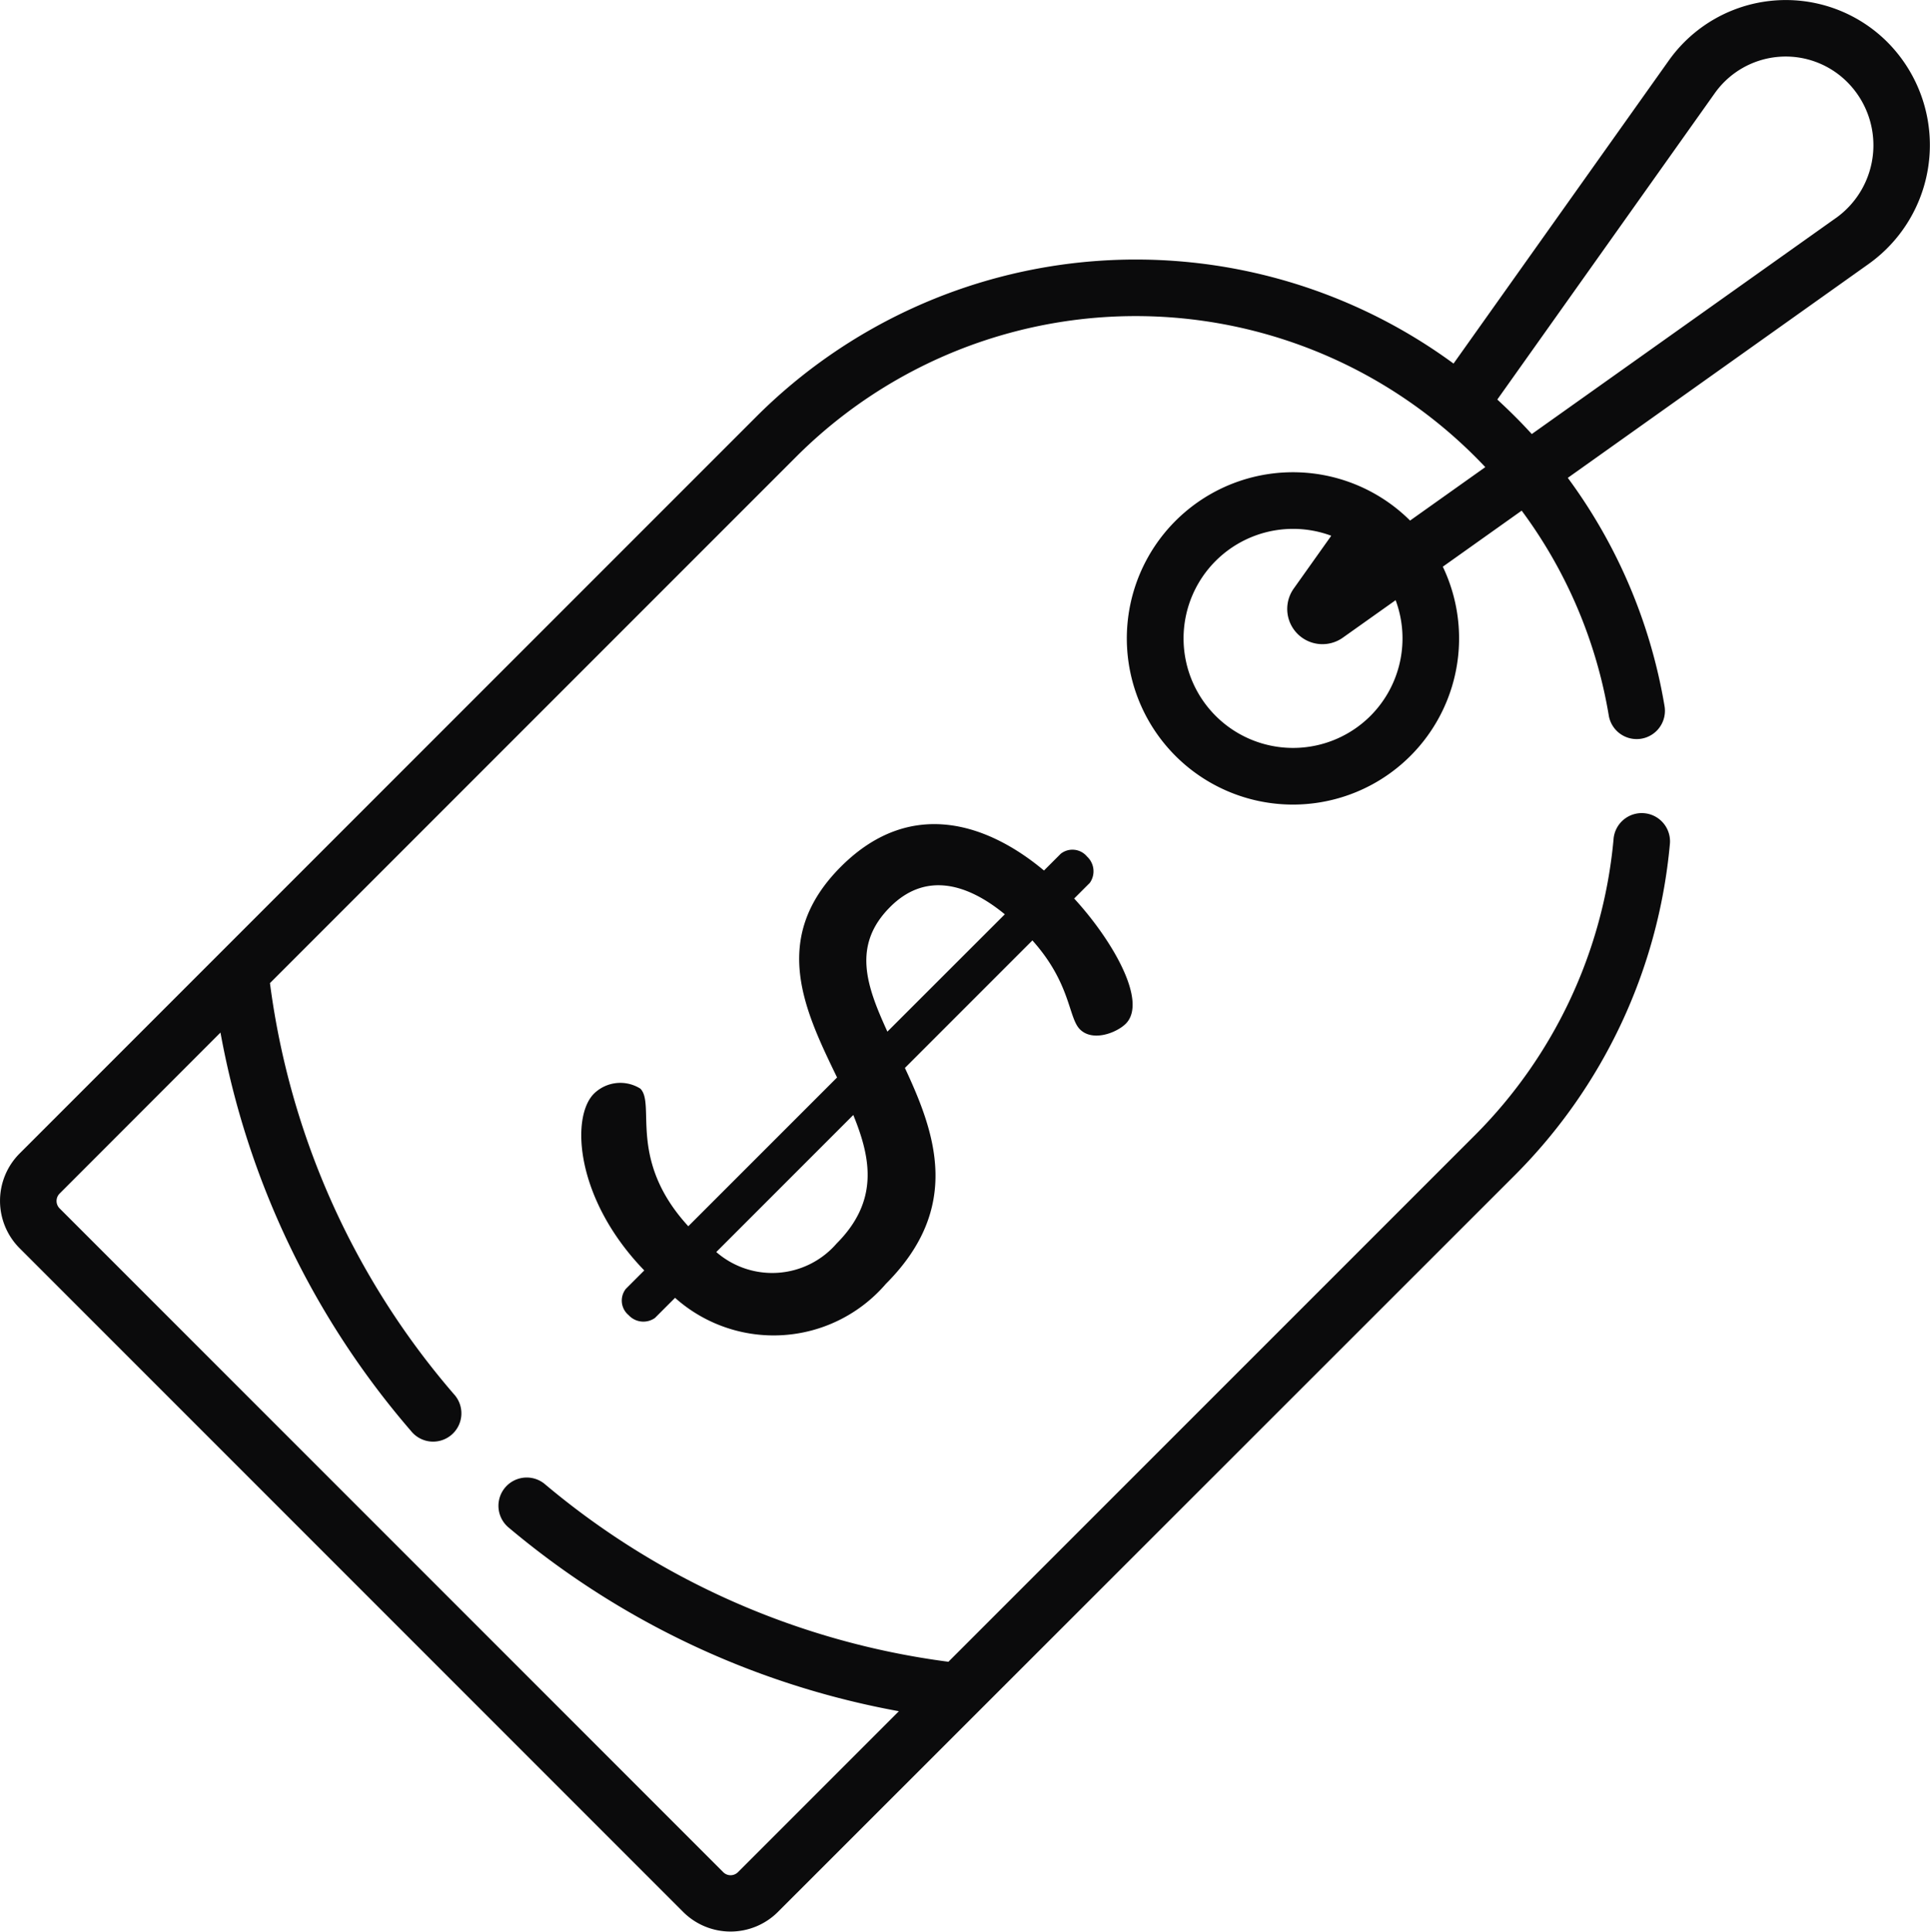
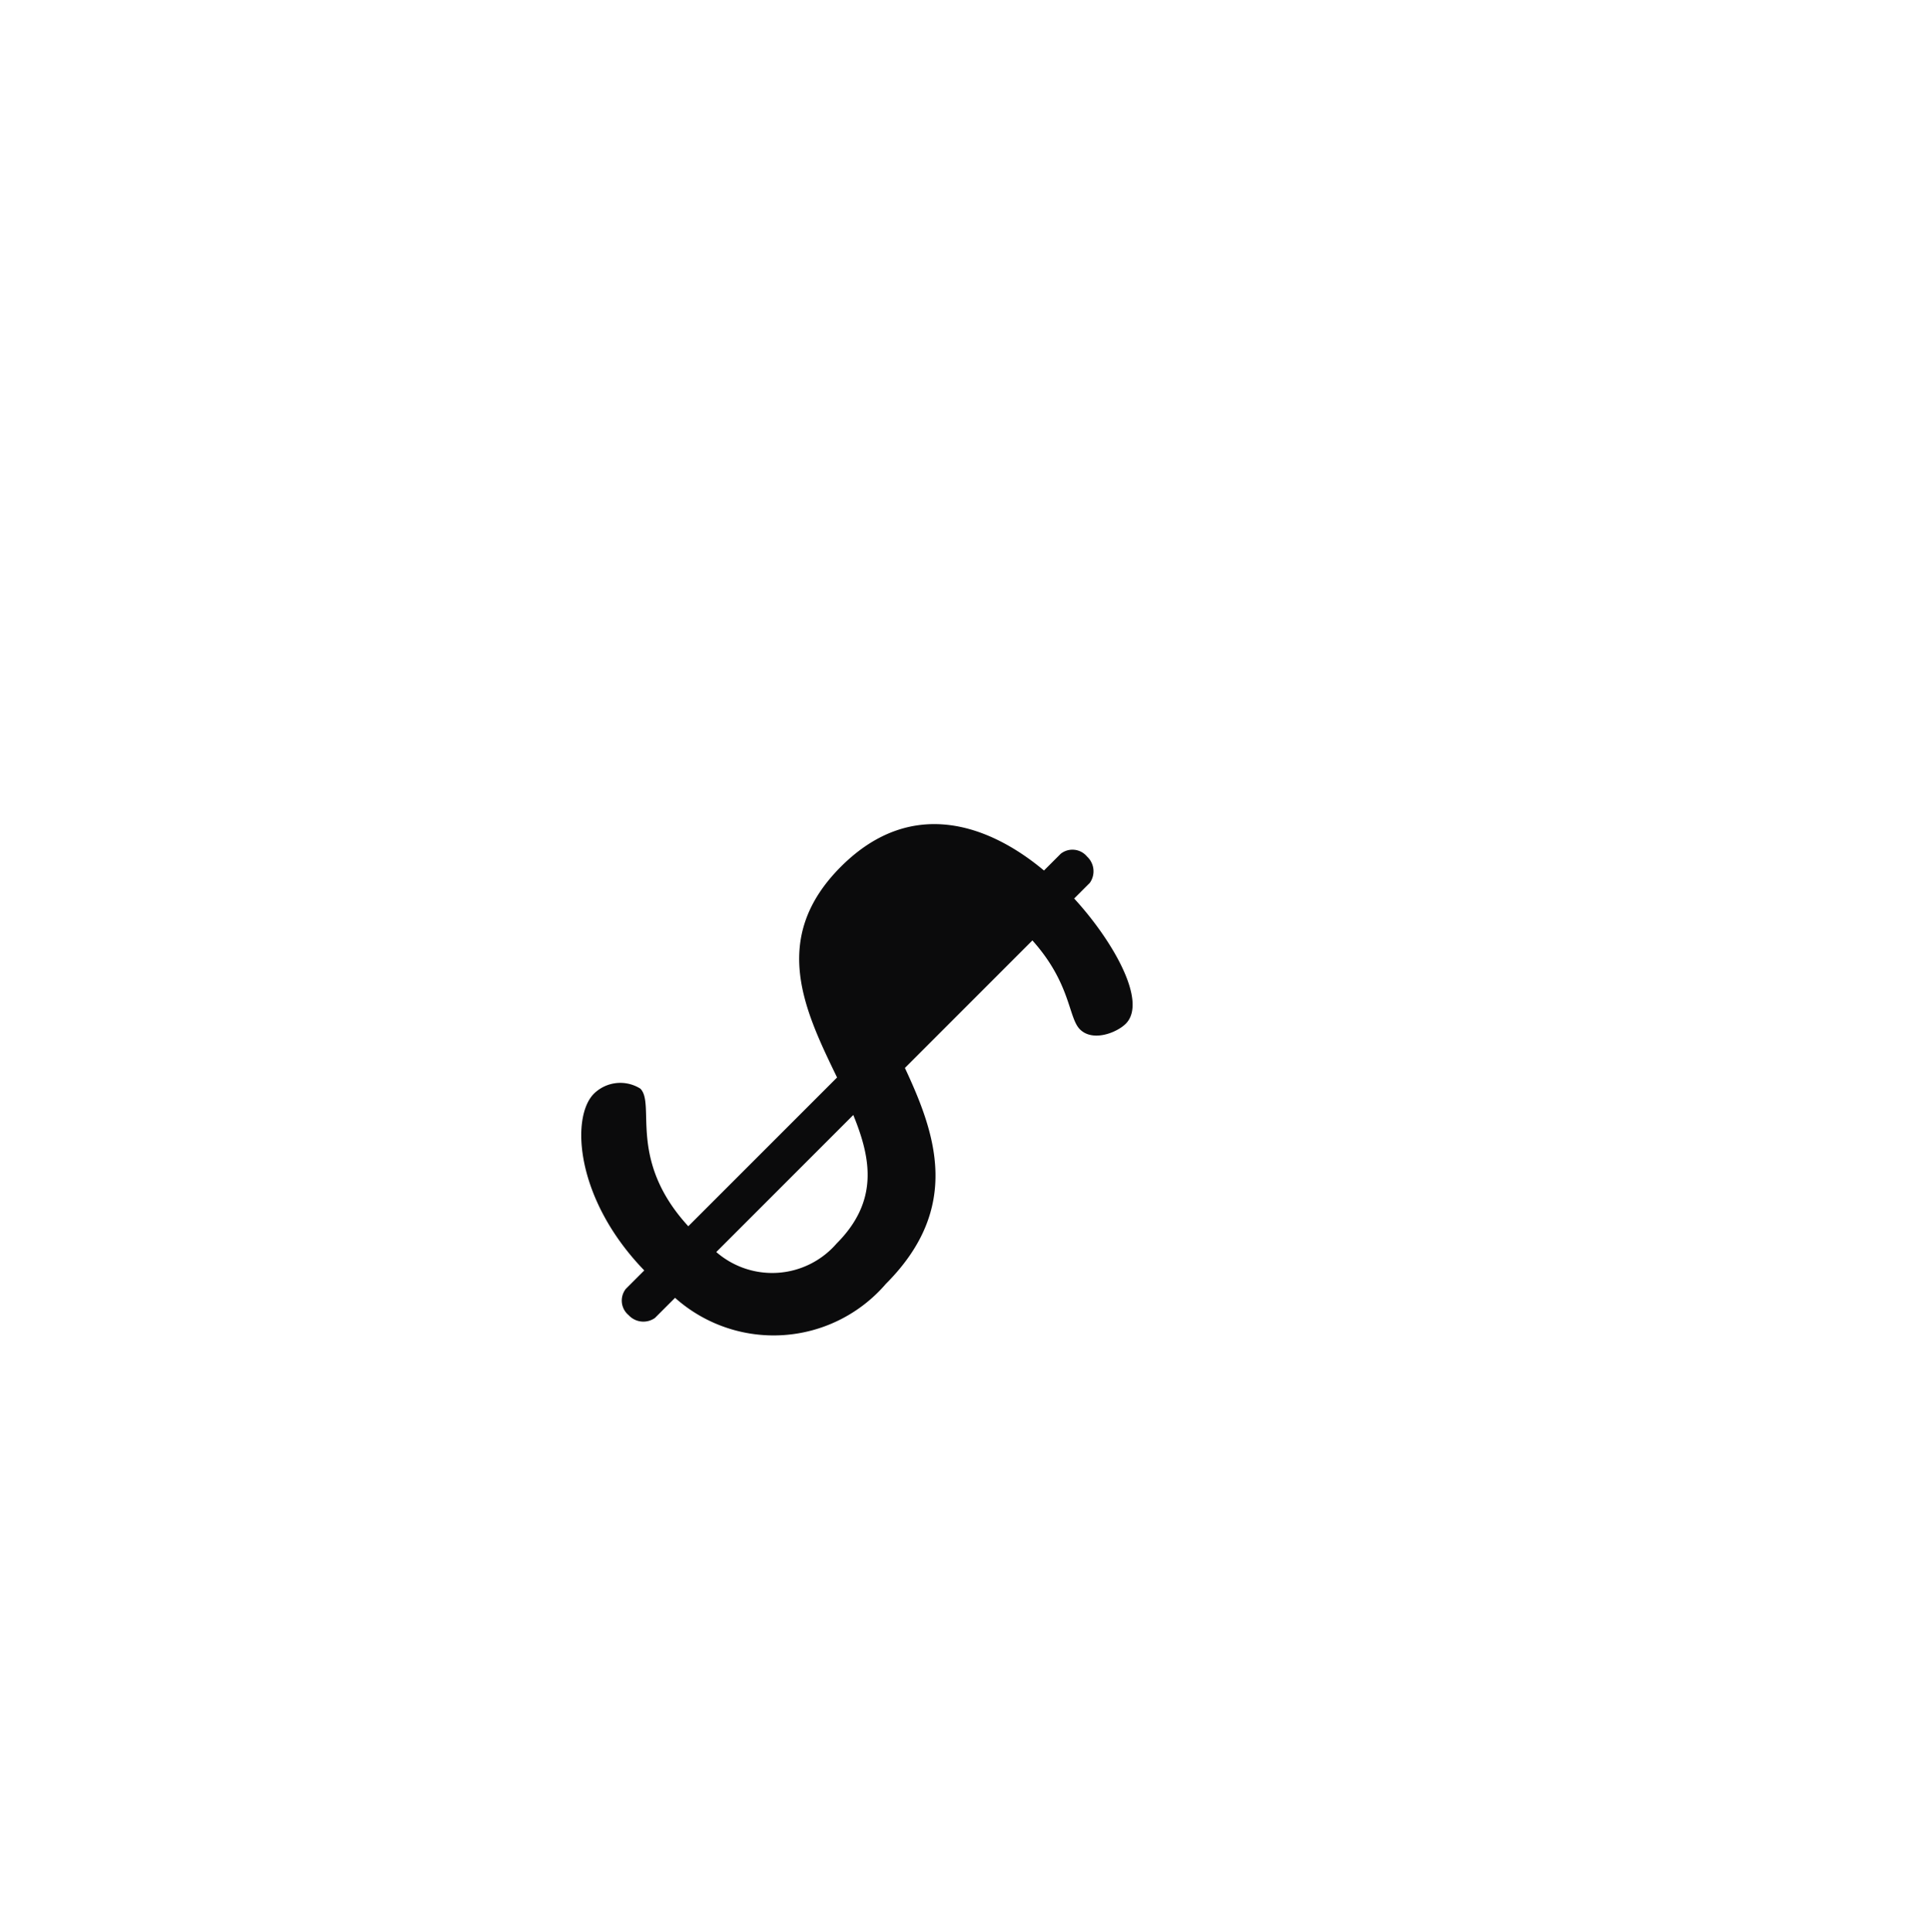
<svg xmlns="http://www.w3.org/2000/svg" id="price" width="52.348" height="52.383" viewBox="0 0 52.348 52.383">
  <g id="Group_49" data-name="Group 49" transform="translate(15.762 22.348)">
    <g id="Group_48" data-name="Group 48">
-       <path id="Path_10" data-name="Path 10" d="M167.607,220.454l.425-.425a.543.543,0,0,0-.076-.713.513.513,0,0,0-.713-.076l-.455.455c-1.486-1.244-3.594-2.017-5.506-.106-1.941,1.941-.986,3.9-.106,5.718l-4.035,4.034c-1.653-1.8-.88-3.306-1.3-3.731a1.02,1.02,0,0,0-1.259.136c-.637.637-.5,2.867,1.365,4.793l-.5.5a.513.513,0,0,0,.076.713.543.543,0,0,0,.713.076l.546-.546a4.014,4.014,0,0,0,5.718-.379c2.078-2.078,1.335-4.1.516-5.855l3.458-3.458c1.046,1.168.971,2.093,1.289,2.411.349.349,1,.091,1.244-.152C169.609,223.244,168.638,221.576,167.607,220.454Zm-6.446,9.358a2.309,2.309,0,0,1-3.261.228l3.716-3.716C162.1,227.507,162.313,228.659,161.161,229.812Zm1.38-5.748c-.561-1.229-.971-2.336.076-3.382.971-.971,2.108-.622,3.109.2Z" transform="translate(-154.234 -218.437)" fill="#0b0b0c" />
+       <path id="Path_10" data-name="Path 10" d="M167.607,220.454l.425-.425a.543.543,0,0,0-.076-.713.513.513,0,0,0-.713-.076l-.455.455c-1.486-1.244-3.594-2.017-5.506-.106-1.941,1.941-.986,3.9-.106,5.718l-4.035,4.034c-1.653-1.8-.88-3.306-1.3-3.731a1.02,1.02,0,0,0-1.259.136c-.637.637-.5,2.867,1.365,4.793l-.5.5a.513.513,0,0,0,.076.713.543.543,0,0,0,.713.076l.546-.546a4.014,4.014,0,0,0,5.718-.379c2.078-2.078,1.335-4.1.516-5.855l3.458-3.458c1.046,1.168.971,2.093,1.289,2.411.349.349,1,.091,1.244-.152C169.609,223.244,168.638,221.576,167.607,220.454Zm-6.446,9.358a2.309,2.309,0,0,1-3.261.228l3.716-3.716C162.1,227.507,162.313,228.659,161.161,229.812Zm1.38-5.748Z" transform="translate(-154.234 -218.437)" fill="#0b0b0c" />
    </g>
  </g>
  <g id="Group_51" data-name="Group 51" transform="translate(0)">
    <g id="Group_50" data-name="Group 50">
-       <path id="Path_11" data-name="Path 11" d="M51.359,1.14a3.894,3.894,0,0,0-5.926.5L39.594,9.859a14.569,14.569,0,0,0-18.905,1.433L.7,31.28a1.818,1.818,0,0,0,0,2.567l18,18a1.818,1.818,0,0,0,2.567,0L41.26,31.864a14.563,14.563,0,0,0,4.2-8.956.767.767,0,1,0-1.527-.139,13.027,13.027,0,0,1-3.756,8.011L25.893,45.062a21.253,21.253,0,0,1-10.956-4.826.767.767,0,0,0-.988,1.173,22.77,22.77,0,0,0,10.6,4.994l-4.364,4.364a.282.282,0,0,1-.4,0l-18-18a.285.285,0,0,1,0-.4L6.149,28a22.754,22.754,0,0,0,5.169,10.805.767.767,0,1,0,1.162-1A21.239,21.239,0,0,1,7.491,26.659L21.773,12.377a13.024,13.024,0,0,1,18.682.29l-2.04,1.449a4.506,4.506,0,1,0,.888,1.251l2.139-1.52a12.9,12.9,0,0,1,2.36,5.541.767.767,0,1,0,1.512-.257,14.429,14.429,0,0,0-2.621-6.173l8.159-5.8A3.958,3.958,0,0,0,51.359,1.14ZM37.341,19.412a2.97,2.97,0,1,1-1.064-4.884l-1.019,1.434a.955.955,0,0,0,1.331,1.331l1.434-1.018A2.974,2.974,0,0,1,37.341,19.412Zm12.623-13.5-8.248,5.858c-.309-.338-.573-.6-.935-.936l5.9-8.309a2.359,2.359,0,0,1,3.591-.3A2.423,2.423,0,0,1,49.964,5.913Z" transform="translate(-0.169 0)" fill="#0b0b0c" />
-     </g>
+       </g>
  </g>
</svg>